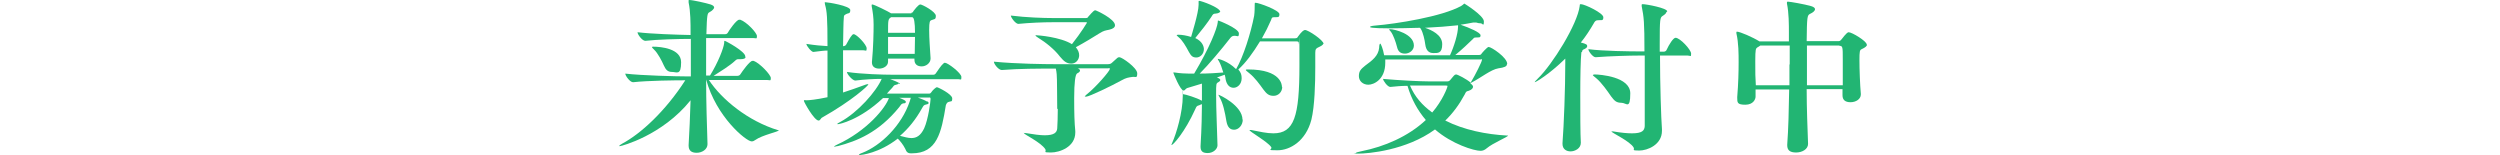
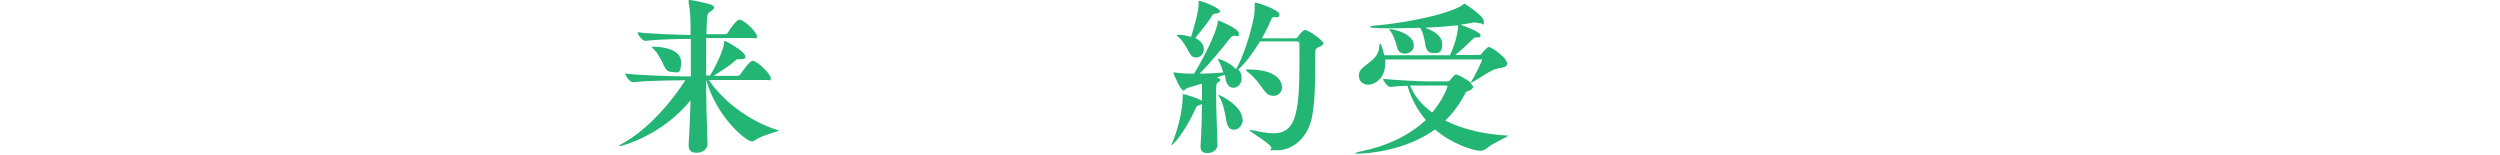
<svg xmlns="http://www.w3.org/2000/svg" version="1.1" viewBox="0 0 900 55.8">
  <defs>
    <style>
      .cls-1 {
        fill: #22b573;
      }
    </style>
  </defs>
  <g>
    <g id="_レイヤー_2">
      <path class="cls-1" d="M268.4,20.5c0,.6-.8.8-1.7.8h-.8c-.5,0-.8.1-1.3.6-1.8,1.7-5.2,3.8-7.7,5.4h8.6c.4,0,.8-.2,1-.5.7-1.1,3.4-4.9,4.4-4.9s.3,0,.4,0c2.2.8,6.2,5,6.2,6.2s-.3.7-1.3.7h-21c4.6,7,14.1,14.8,25,18.1.1,0,.2,0,.2,0,0,.5-6,1.7-8.5,3.5-.4.3-.8.5-1.3.5-2,0-12.8-8.9-16.4-22.3h0c0,8.1.3,16.7.5,23.3h0c0,1.9-2,3.1-3.9,3.1s-2.9-.8-2.9-2.6v-.2c.3-4.6.5-10.3.7-16.1-10.2,12.7-24.9,16.5-25.4,16.5s-.3,0-.3,0c0-.2.4-.5,1.1-.9,6.6-3.5,15.5-11.6,22.7-22.8-3.4,0-13.5.1-18.8.7h0c-1.1,0-2.8-2.3-2.8-3.1,6.1.7,18.5,1,22,1h1.6v-13.5c-4.4,0-12.1.2-16.4.7h0c-1.1,0-2.8-2.3-2.8-3.1,4.9.6,14,.9,19.1,1v-1.1c0-3.1,0-7.3-.7-10.6V.4q-.1-.4.2-.4c1.3,0,6.1,1.1,7.7,1.6.9.3,1.3.7,1.3,1.1s-.7,1.2-1.7,1.7c-.7.4-.9.5-1.1,7.9h6.8c.4,0,.7-.2.9-.5.4-.8,3.1-4.7,4.1-4.7s.3,0,.4,0c2.3.8,6,4.7,6,5.9s-.3.7-1.3.7h-17v13.5h1.4c2.9-4.7,4.9-9.8,5.1-11.7,0-.5,0-.8.2-.8.3,0,7.4,3.8,7.4,5.6v.2ZM234.7,16.9s.2-.1.4-.1c2.9,0,10.1.7,10.1,5.6s-1.6,3.5-3.2,3.5-2.3-.7-3.1-2.5c-.6-1.4-2.1-4.3-3.4-5.5-.5-.5-.8-.8-.8-1h0Z" />
-       <path class="cls-1" d="M296.9,1c0-.1,0-.2.2-.2.9,0,9,1.3,9,2.8s-.7,1-1.5,1.5c-.4.2-.8.4-.8.9-.2,1.9-.2,5.9-.3,10.6h.3c.2,0,.6-.2.8-.5,1.2-2.2,2.1-3.8,2.7-3.8,1.1,0,4.7,3.8,4.7,5.1s-.3.7-1.2.7h-7.3v15.2c2.5-.8,5-1.7,7.2-2.5.9-.4,1.5-.5,1.7-.5s.2,0,.2.1c0,.4-5.8,5.8-16.6,11.9-.5.2-.7,1.1-1.3,1.1-1.6,0-5.3-6.7-5.3-7.1s.3-.2,1-.2,3.3-.2,7.5-1.1v-16.8c-1.3,0-2.6.2-5.1.5h0c-.7,0-2.5-2.2-2.5-2.9,3.2.5,5.6.7,7.6.8,0-10.4-.2-12.5-.9-15,0-.3-.1-.5-.1-.6h0ZM323.6,29.8c0,.4-.5.6-1,.7-.8.2-.7.2-1.4,1.1-.7.7-1.3,1.4-1.9,2.1h15.3c.2,0,.5-.2.6-.4.5-.8,1.7-1.9,2.1-1.9s5.5,2.5,5.5,4-.4.9-1.3,1.3c-.3,0-.8.5-1,1.2-1.6,9.9-3.2,17.3-12.2,17.3h-.4c-1.1,0-1.6-.5-2-1.6-.8-1.6-1.9-2.9-2.7-3.7-6.8,5.3-13.2,5.9-13.5,5.9s-.5,0-.5,0c0-.2.4-.5,1.3-.8,6.6-2.6,14.1-9.8,17-18.5l.4-1.3h-4.2c1.7.7,2.4,1,2.4,1.5s-.5.5-.9.5c-.8.2-.8.5-1.5,1.4-7.4,9.1-15.2,12.2-22.1,14-.5,0-.8.2-1.1.2s-.3,0-.3,0,.4-.4,1.1-.7c10.9-5,17.6-13.4,18.7-16.8h-2.1c-8.5,8-15.8,9.4-16.2,9.4s-.3,0-.3,0c0-.2.3-.4,1.1-.8,6.3-3.4,13-11,14.9-15.5-2.8,0-6.3.2-9.5.6h0c-1,0-3-2.3-3-3.1,5.4.8,13.2,1,16.3,1h14.8c.4,0,.7-.2.9-.5.8-1.1,1.9-2.9,2.8-3.6.2-.2.3-.2.5-.2,1,0,5.9,3.7,5.9,5.1s-.2.8-1.2.8h-24.5c.7.2,3.6,1.3,3.6,1.7h-.4ZM328.1,4.6c.5,0,.7-.5.8-.7,0,0,1.7-2.3,2.4-2.3s5.6,2.6,5.6,4.1-.6,1.1-1.7,1.6c-.4.2-.7.4-.7,3.5s.3,6.8.5,10.1v.2c0,1.6-1.6,2.8-3.2,2.8s-2.6-.8-2.6-2.4h0v-.4h-9.5v1.1c0,1.6-1.7,2.5-3.2,2.5s-2.6-.7-2.6-2.2v-.2c.5-5.3.6-10.7.6-13.4s-.3-4.6-.7-6.7v-.4q0-.2.2-.2c.7,0,5.9,2.6,6.8,3.2h7.3v-.2ZM319.7,11.8h9.7q0-5.6-1-5.6h-7.6c-1.1.7-1.1.9-1.1,5.6ZM319.8,19.4h9.5c0-2,.1-4,.1-6.1h-9.7v6.1h.1ZM333.7,36.5c.4,0,.6.4.6.6s-.2.4-.8.5c-1,.2-1,.4-1.6,1.4-2.2,4-4.9,7.3-7.9,9.9,1.6.4,2.9.8,4.1.8,1.8,0,3.3-.8,4.6-3.5,1.5-3.3,2.3-9.8,2.3-10.5s-.2-.6-.6-.6h-4c1.3.5,2.6,1,3.2,1.4h0Z" />
-       <path class="cls-1" d="M380.6,39.2c0-4.4-.1-9.1-.1-10.4s-.1-2.8-.4-4.1h-1c-5.2,0-12.1,0-18.4.5h-.1c-1.1,0-2.8-2.1-2.8-3,8.1.8,18.8.9,21.4.9h19.7c.7,0,1.1-.2,1.5-.6.5-.4,1.5-1.4,1.9-1.7.3-.2.5-.2.7-.2.9,0,6.4,3.8,6.4,5.8s-.6,1.1-1.8,1.3c-1.4.2-2.2.3-3.8,1.2-3.4,1.9-11.7,5.9-12.8,5.9s-.3,0-.3-.2.2-.4.5-.6c3.3-2.6,8.3-8.4,8.3-9.1s-.2-.3-.6-.3h-11.1.2c.5.2.8.5.8.8s-.3.7-1,1-1.1,3.3-1.1,8.9.1,8.8.4,11.9v.5c0,5.2-5.6,7.2-8.8,7.2s-1.4-.3-2-1.2c-1.6-2.5-7.7-5.3-7.7-5.8s0,0,.1,0h.5c3,.5,5.3.8,6.9.8,3.4,0,4.4-1,4.5-2.5.1-1.6.2-4.2.2-7h-.2ZM401.4,9.1c0,.8-.8,1.3-2.1,1.6-1.4.3-1.9.3-3.5,1.3-2.2,1.4-5.7,3.5-8.5,5,.8,1,1.2,1.9,1.2,2.9,0,1.6-1.2,3-2.8,3s-2.6-.7-4.1-2.5c-1.9-2.5-4.9-5-8-6.9-.5-.4-.8-.5-.8-.7s.1-.1.4-.1c.5,0,8.5.6,12.7,3.2,3.4-4.3,5.4-7.7,5.4-7.7,0-.2-.2-.2-.4-.2h-11.9c-3.6,0-8.3.2-12.4.6h0c-1,0-2.7-2.3-2.7-3,5.5.7,11.8.9,15.2.9h11.8c.2,0,.7,0,.8-.4,2-2.3,2.3-2.4,2.6-2.4s7.1,3.1,7.1,5.4h0Z" />
      <path class="cls-1" d="M476.5,15.4c0,.5-.5,1-1.4,1.4-1.3.6-1.6.8-1.6,2.2v5.2c0,5.7-.2,14-1.4,18.9-2,7.7-7.7,11-12.2,11s-1.6-.2-2.3-1.2c-1.4-2-7.8-5.5-7.8-6.1h.6c3,.6,5.7,1.2,8,1.2,7.5,0,9.4-6,9.4-24.4s0-6.7-.2-7.7c0-.6,0-1-.8-1h-13.2c-2.5,4.1-5.1,7.7-7.8,10.1,1,1.2,1.2,2,1.2,3.2,0,2.1-1.5,3.4-2.9,3.4s-2.5-1-2.9-3.2c0-.5-.2-1-.3-1.5l-2.8,1,.5.2c.4.2.7.4.7.7s-.2.5-.7.8c-.8.4-.8.6-.8,4.3,0,5.5.4,14.1.5,18.4h0c0,1.4-1.6,2.8-3.5,2.8s-2.6-.7-2.6-2.3v-.2c.4-6.4.5-12.4.5-15.1-.2,0-.5.2-1,.4-.9.2-1,.5-1.4,1.4-3.8,8.4-8,12.9-8.5,12.9s-.1,0-.1,0,.1-.4.3-.8c1.5-3.3,3.8-11,3.8-16.9s.1-.6.1-.6c.7,0,5.2,1.4,6.6,2.3h.2v-6.1l-5.3,1.6c-.6.2-.8.9-1.3.9-1.2,0-3.7-6.3-3.7-6.4s0-.1.1-.1h.4c1.8.3,4,.4,5.1.4h1.9c5.5-9.2,8.3-16.3,8.5-18.5,0-.5,0-.6.2-.6s7.4,2.9,7.4,4.6-.5.8-1.7.9c-.6,0-1,.3-1.4.8-3.2,4.1-7.7,9.5-11,12.8,2.9,0,6.2-.2,8.5-.4-.5-1.6-1-3.1-1.6-4.1-.3-.4-.4-.7-.4-.8s0,0,.1,0,3.5.7,6.5,3.7c2.6-4.4,5.3-13,6.5-19.2.2-1.3.2-3.3.2-4s0-.7.3-.7c1.2,0,8.6,2.7,8.6,4.1s-.7,1-1.7,1.1c-.9,0-1,0-1.3,1-1,2.3-2.1,4.5-3.3,6.6h11.8c.7,0,1-.2,1.1-.5,1.4-2,2.2-2.5,2.6-2.5,1.2,0,6.7,3.7,6.7,5h0v-.3ZM439.3,4c0,.4-.5.8-1.7.9-.8,0-1,.3-1.4,1-1.4,2.2-4,5.5-5.9,7.8,2.6,1.2,3.1,3.1,3.1,4,0,1.7-1.3,3-2.7,3s-1.9-.6-2.7-2c-1.1-2.1-2.4-4.3-3.7-5.3-.4-.4-.7-.6-.7-.7s.2-.2.6-.2c1.3,0,3,.3,4.6.8.1-.5,2.7-8.6,2.7-11.6s0-.5,0-.8v-.4q0-.2.2-.2c.7,0,7.6,2.4,7.6,4h0v-.3ZM447.4,43c0,2.2-1.6,3.7-3.1,3.7s-2.4-.9-2.8-3.1c-.5-3.1-1.2-6.4-2.4-8.5-.3-.6-.5-.9-.5-1h0c.4,0,8.7,3.9,8.7,9h0ZM461.6,31.3c0,1.8-1.4,3.2-3.1,3.2s-2.5-.7-3.7-2.3c-1.3-1.8-3.1-4.3-5-5.8-.8-.7-1.3-1-1.3-1.2s.2-.2.8-.2c12.1,0,12.2,5.8,12.2,6.3h0Z" />
      <path class="cls-1" d="M542.5,23.1c0,.8-.9,1.2-3.1,1.5-2.6.4-6.3,3.4-9.6,5.1-.2.1-.4.2-.5.2h0c.6.5,1,1,1,1.3,0,.5-.4,1.1-1.6,1.5-.8.2-.9.2-1.4,1.3-2,3.7-4.3,6.8-7,9.4,6.7,3.4,14.8,5,22.3,5.4.2,0,.3,0,.3,0,0,.5-5.5,2.7-7.7,4.6-.7.6-1.4.9-2.2.9-2.3,0-10.3-2.4-16.4-7.7-10.4,7.6-24.2,8.7-27.5,8.7s-1,0-1-.2.8-.4,2.2-.7c8-1.6,16.6-5.2,23-11.2-2.9-3.4-5.2-7.5-6.6-12.3-2.1,0-4.3.2-6.2.4h0c-1,0-2.6-2.3-2.6-2.9,5.4.5,13.3.9,16.4.9h6.7c.4,0,.7-.1,1-.4.4-.4,1.4-1.8,1.8-2,.2,0,.3-.1.4-.1.5,0,3.7,1.6,5.3,3h0c0-.2,0-.3.2-.5,1.4-2.3,3.8-7.1,3.8-7.7s-.2-.2-.4-.2h-34.4v1.2c0,6.1-4.2,7.9-6.1,7.9s-3.4-1.3-3.4-3.1.7-2.5,2.3-3.8c2.6-1.9,4.7-3.5,5-6.4,0-1,.2-1.5.4-1.5s1,1.9,1.4,4.2h23.7c1.4-3,2.9-7.7,2.9-10.4v-.4c-3.6.4-7.7.7-11.9.9,2.3.8,6.2,2.5,6.2,5.9s-1.6,3.2-3.2,3.2-2.6-.9-2.9-3.1c-.2-1.6-.8-4.3-1.6-5.6l-.3-.4c-4,.1-7.8.2-10.9.2-7,0-7.1-.4-7.1-.5,0-.2.6-.4,1.9-.5,7.4-.6,24.1-3.2,31-7.1.8-.5.9-.8,1.1-.8,0,0,7,4.3,7,6.4s-.5.7-1.1.7-1.1-.1-1.7-.3h-1c-1.3.3-2.9.5-4.6.8,3.2,1.1,7.2,2.8,7.2,3.8s-.6.7-1.7.8c-.5,0-.7.1-1,.5-1.3,1.3-4.4,4.2-6.4,5.8h8.6c.2,0,.7-.1.8-.4,0-.1,2.1-2.5,2.6-2.5,1,0,6.7,3.8,6.7,6.1h0ZM509,16.4c0,1.7-1.6,2.9-3.2,2.9s-2.5-.7-2.9-2.5c-.4-1.6-1.3-4.2-2.2-5.4-.4-.4-.6-.7-.6-.8s0-.1.3-.1c1.6,0,8.6,1.7,8.6,5.9h0ZM521.1,31c0-.1,0-.2-.5-.2h-13c1.7,4,4.4,7.1,8,9.7,3.7-4.3,5.5-9,5.5-9.5Z" />
-       <path class="cls-1" d="M569.3,18.7c-.3,2.8-.4,9-.4,15.4s0,14.1.2,17.3h0c0,2.1-2.2,3.1-3.7,3.1s-2.9-.8-2.9-2.7v-.3c.5-6.5,1-19.6,1-28.9v-1.5c-5.7,5.6-10.6,8.5-11,8.5s0,0,0,0c0-.2.4-.6,1.1-1.3,5.3-5.1,14.3-19.6,15.1-26.2,0-.4,0-.6.4-.6,1.4,0,8.1,3.2,8.1,4.7s-.7.9-2.1,1.1c-.6,0-1,.4-1.4,1.2-1.4,2.4-2.9,4.7-4.6,6.8,2,.5,2.3.8,2.3,1.3s-.5.9-1.5,1.3c-.2.1-.4.6-.4.9h0ZM599.9,4.3c0,.4-.5.9-1.3,1.4-1,.6-1.1,1.1-1.1,10v2.9h1.6c.2,0,.6-.2.8-.5,1-2.2,2.5-4.5,3.3-4.5,1.6,0,5.6,4.3,5.6,5.7s-.2.7-1.2.7h-10c0,10.1.4,22.7.7,26.5v.6c0,5-5.2,7.1-8.2,7.1s-1.5-.3-2-1.1c-1.3-2.3-8-5.3-8-5.8h.6c2.9.5,5.2.7,6.8.7,3.7,0,4.5-1,4.6-2.6v-6.7c0-5.2,0-12.4,0-18.7h-2.3c-2.9,0-10.3.2-15.4.6h0c-1,0-2.6-2.2-2.6-2.9,5.3.7,15.2.8,18.2.8h2c0-10.6-.2-12.2-1-16.3v-.3c0-.3,0-.4.4-.4,1.3,0,8.8,1.4,8.8,2.6h0l-.2.2ZM573.5,27c0-.1.2-.2.5-.2,2,0,12.9.8,12.9,6.8s-1.4,3.4-3.2,3.4-2.5-.7-3.7-2.3c-1.3-1.9-3.4-4.9-5.3-6.5-.8-.7-1.3-1-1.3-1.2h0Z" />
-       <path class="cls-1" d="M672.1,16.1c0,.5-.6,1-1.9,1.6-.7.3-.8.8-.8,4s.2,8.8.5,12.1v.2c0,1.7-1.8,2.8-3.7,2.8s-2.9-.8-2.9-2.5h0v-2.2h-12.9c0,7,.3,14,.5,19.7h0c0,1.9-2.1,3.1-4.3,3.1s-3.2-.8-3.2-2.6v-.2c.4-5.4.6-12.7.7-19.9h-12.1c0,.9,0,1.7,0,2.6s-.8,2.9-3.7,2.9-2.9-.8-2.9-2.5v-.3c.4-4.7.5-9.2.5-12.4s0-7-.8-10.5v-.4c0,0,0-.2.2-.2,1.1,0,5.7,2,8.1,3.5h10.6v-3c0-3.1,0-7.3-.7-10.6v-.4c0-.2,0-.3.4-.3.7,0,5.9.9,8.3,1.6,1,.3,1.4.7,1.4,1.1,0,.6-.7,1.2-1.8,1.7-1,.5-1.1,1-1.2,9.8h11.6c.5,0,.8-.5,1-.7s1.8-2.5,2.5-2.5c1.2,0,6.5,3.2,6.5,4.4h0ZM644.3,23.2v-6.8h-10.6c-.3.2-.7.5-1.1.7-.5.4-.7.5-.7,4.9s0,5.8.2,8.7h12.1v-7.5h0ZM662.3,16.4h-11.8v14.3h12.9c0-2.9,0-6.2,0-9.2,0-4.7,0-5-1.3-5h0Z" />
    </g>
  </g>
</svg>